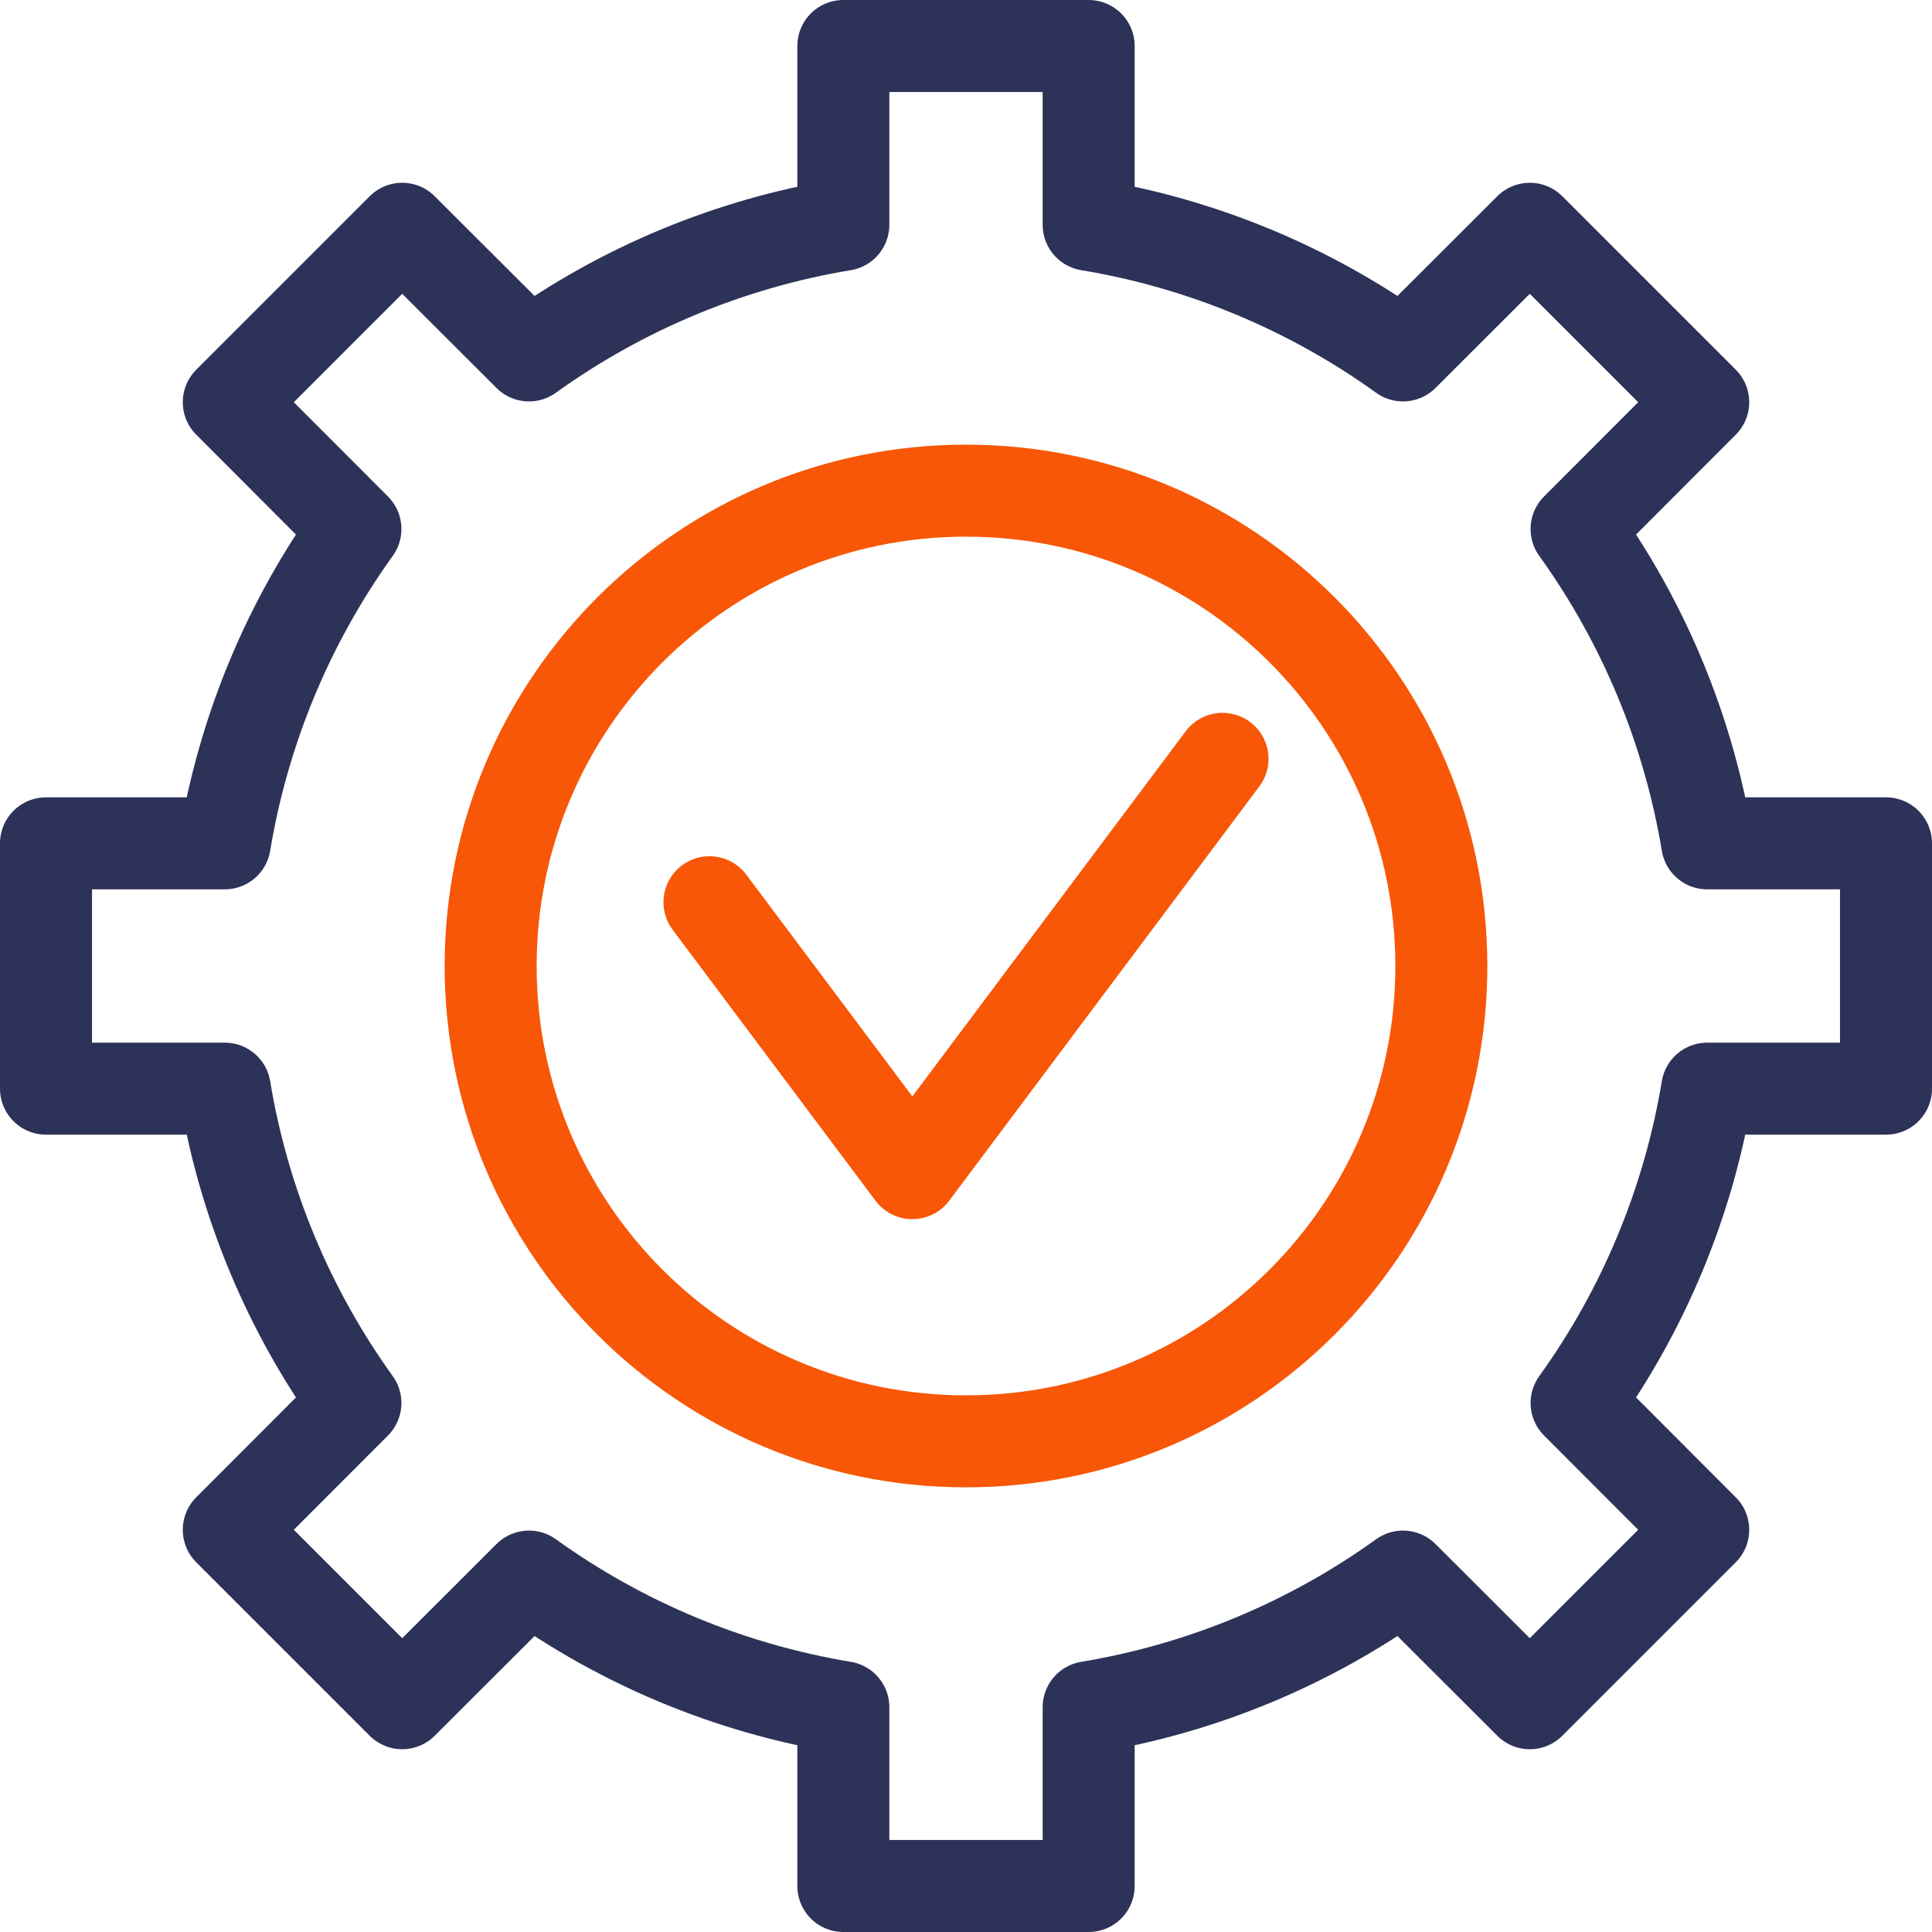
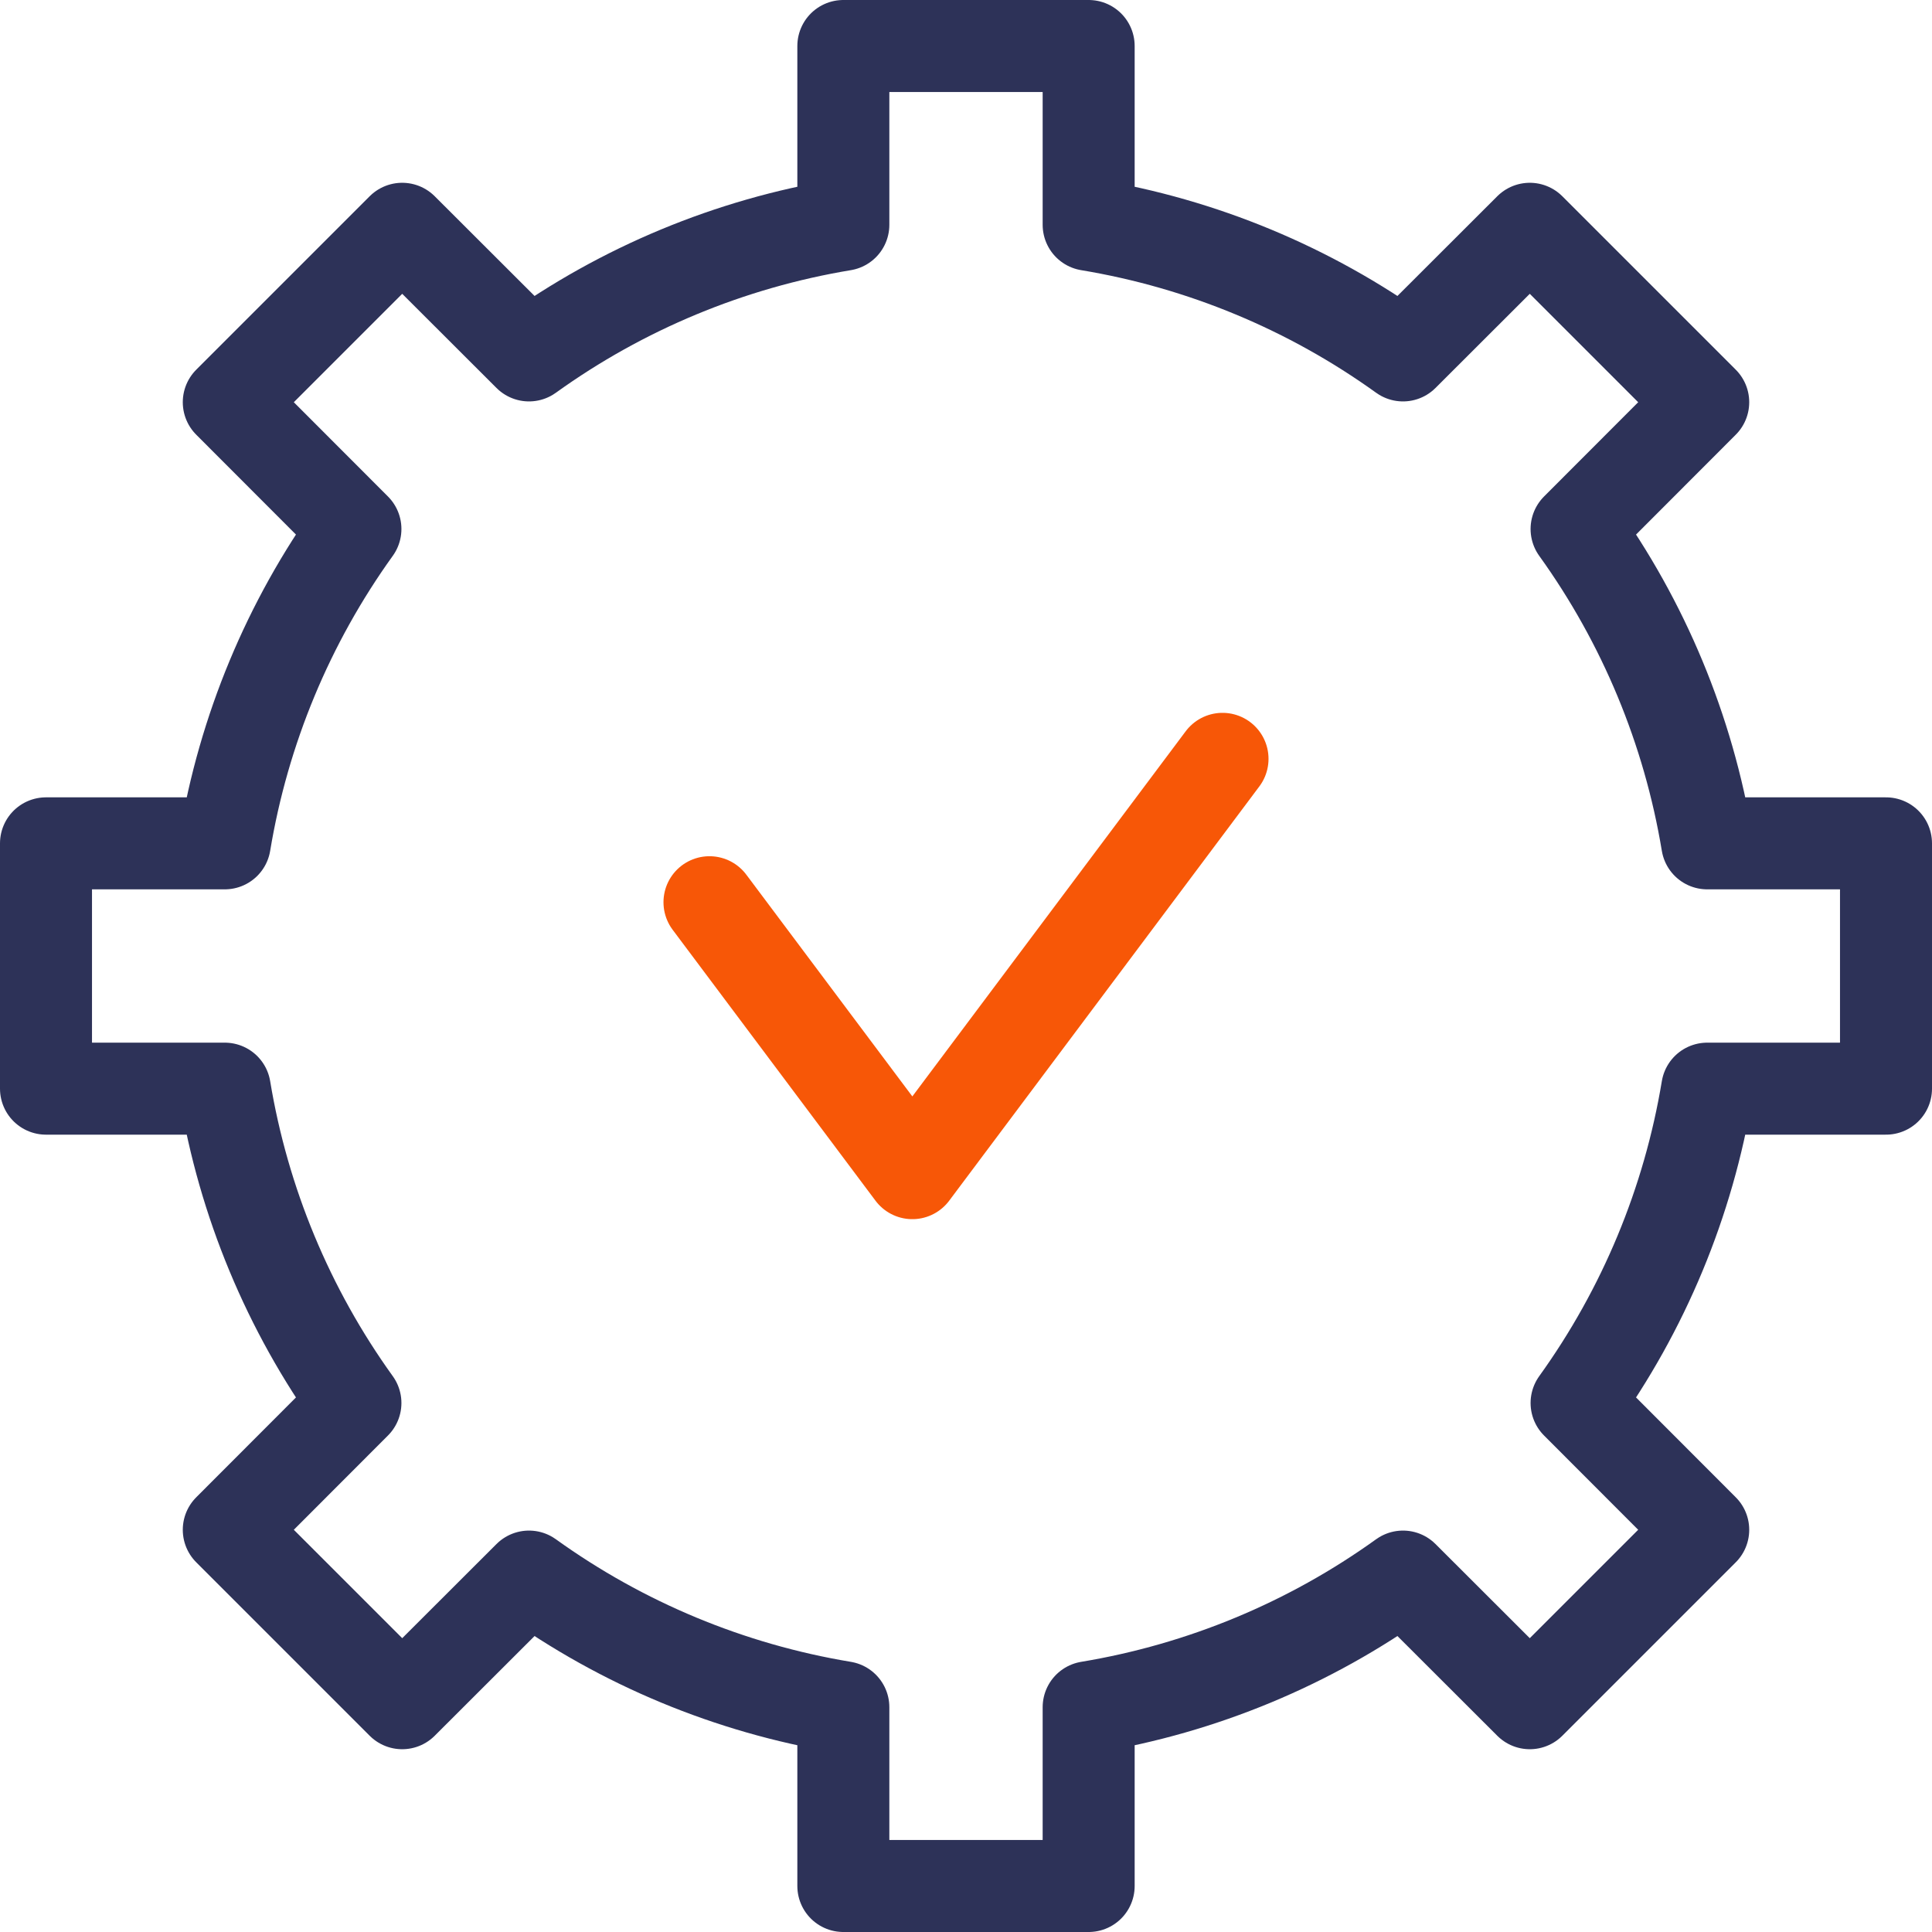
<svg xmlns="http://www.w3.org/2000/svg" width="84" height="84" viewBox="0 0 84 84" fill="none">
  <path d="M82 47.333V36.667H74.227C73.409 31.735 71.466 27.058 68.547 23L74.053 17.487L66.513 9.947L61 15.453C56.942 12.534 52.265 10.591 47.333 9.773V2H36.667V9.773C31.735 10.591 27.058 12.534 23 15.453L17.487 9.947L9.947 17.487L15.453 23C12.534 27.058 10.591 31.735 9.773 36.667H2V47.333H9.773C10.589 52.265 12.533 56.942 15.453 61L9.947 66.513L17.487 74.053L23 68.547C27.058 71.466 31.735 73.409 36.667 74.227V82H47.333V74.227C52.265 73.409 56.942 71.466 61 68.547L66.513 74.053L74.053 66.513L68.547 61C71.467 56.942 73.41 52.265 74.227 47.333H82Z" stroke="#2D3258" stroke-width="4" stroke-linecap="round" stroke-linejoin="round" />
  <path d="M53.153 32.993L39.667 51.007L30.847 39.227" stroke="#F75707" stroke-width="4" stroke-linecap="round" stroke-linejoin="round" />
-   <path d="M42 62.667C53.414 62.667 62.667 53.414 62.667 42C62.667 30.586 53.414 21.333 42 21.333C30.586 21.333 21.333 30.586 21.333 42C21.333 53.414 30.586 62.667 42 62.667Z" stroke="#F75707" stroke-width="4" stroke-linecap="round" stroke-linejoin="round" />
</svg>